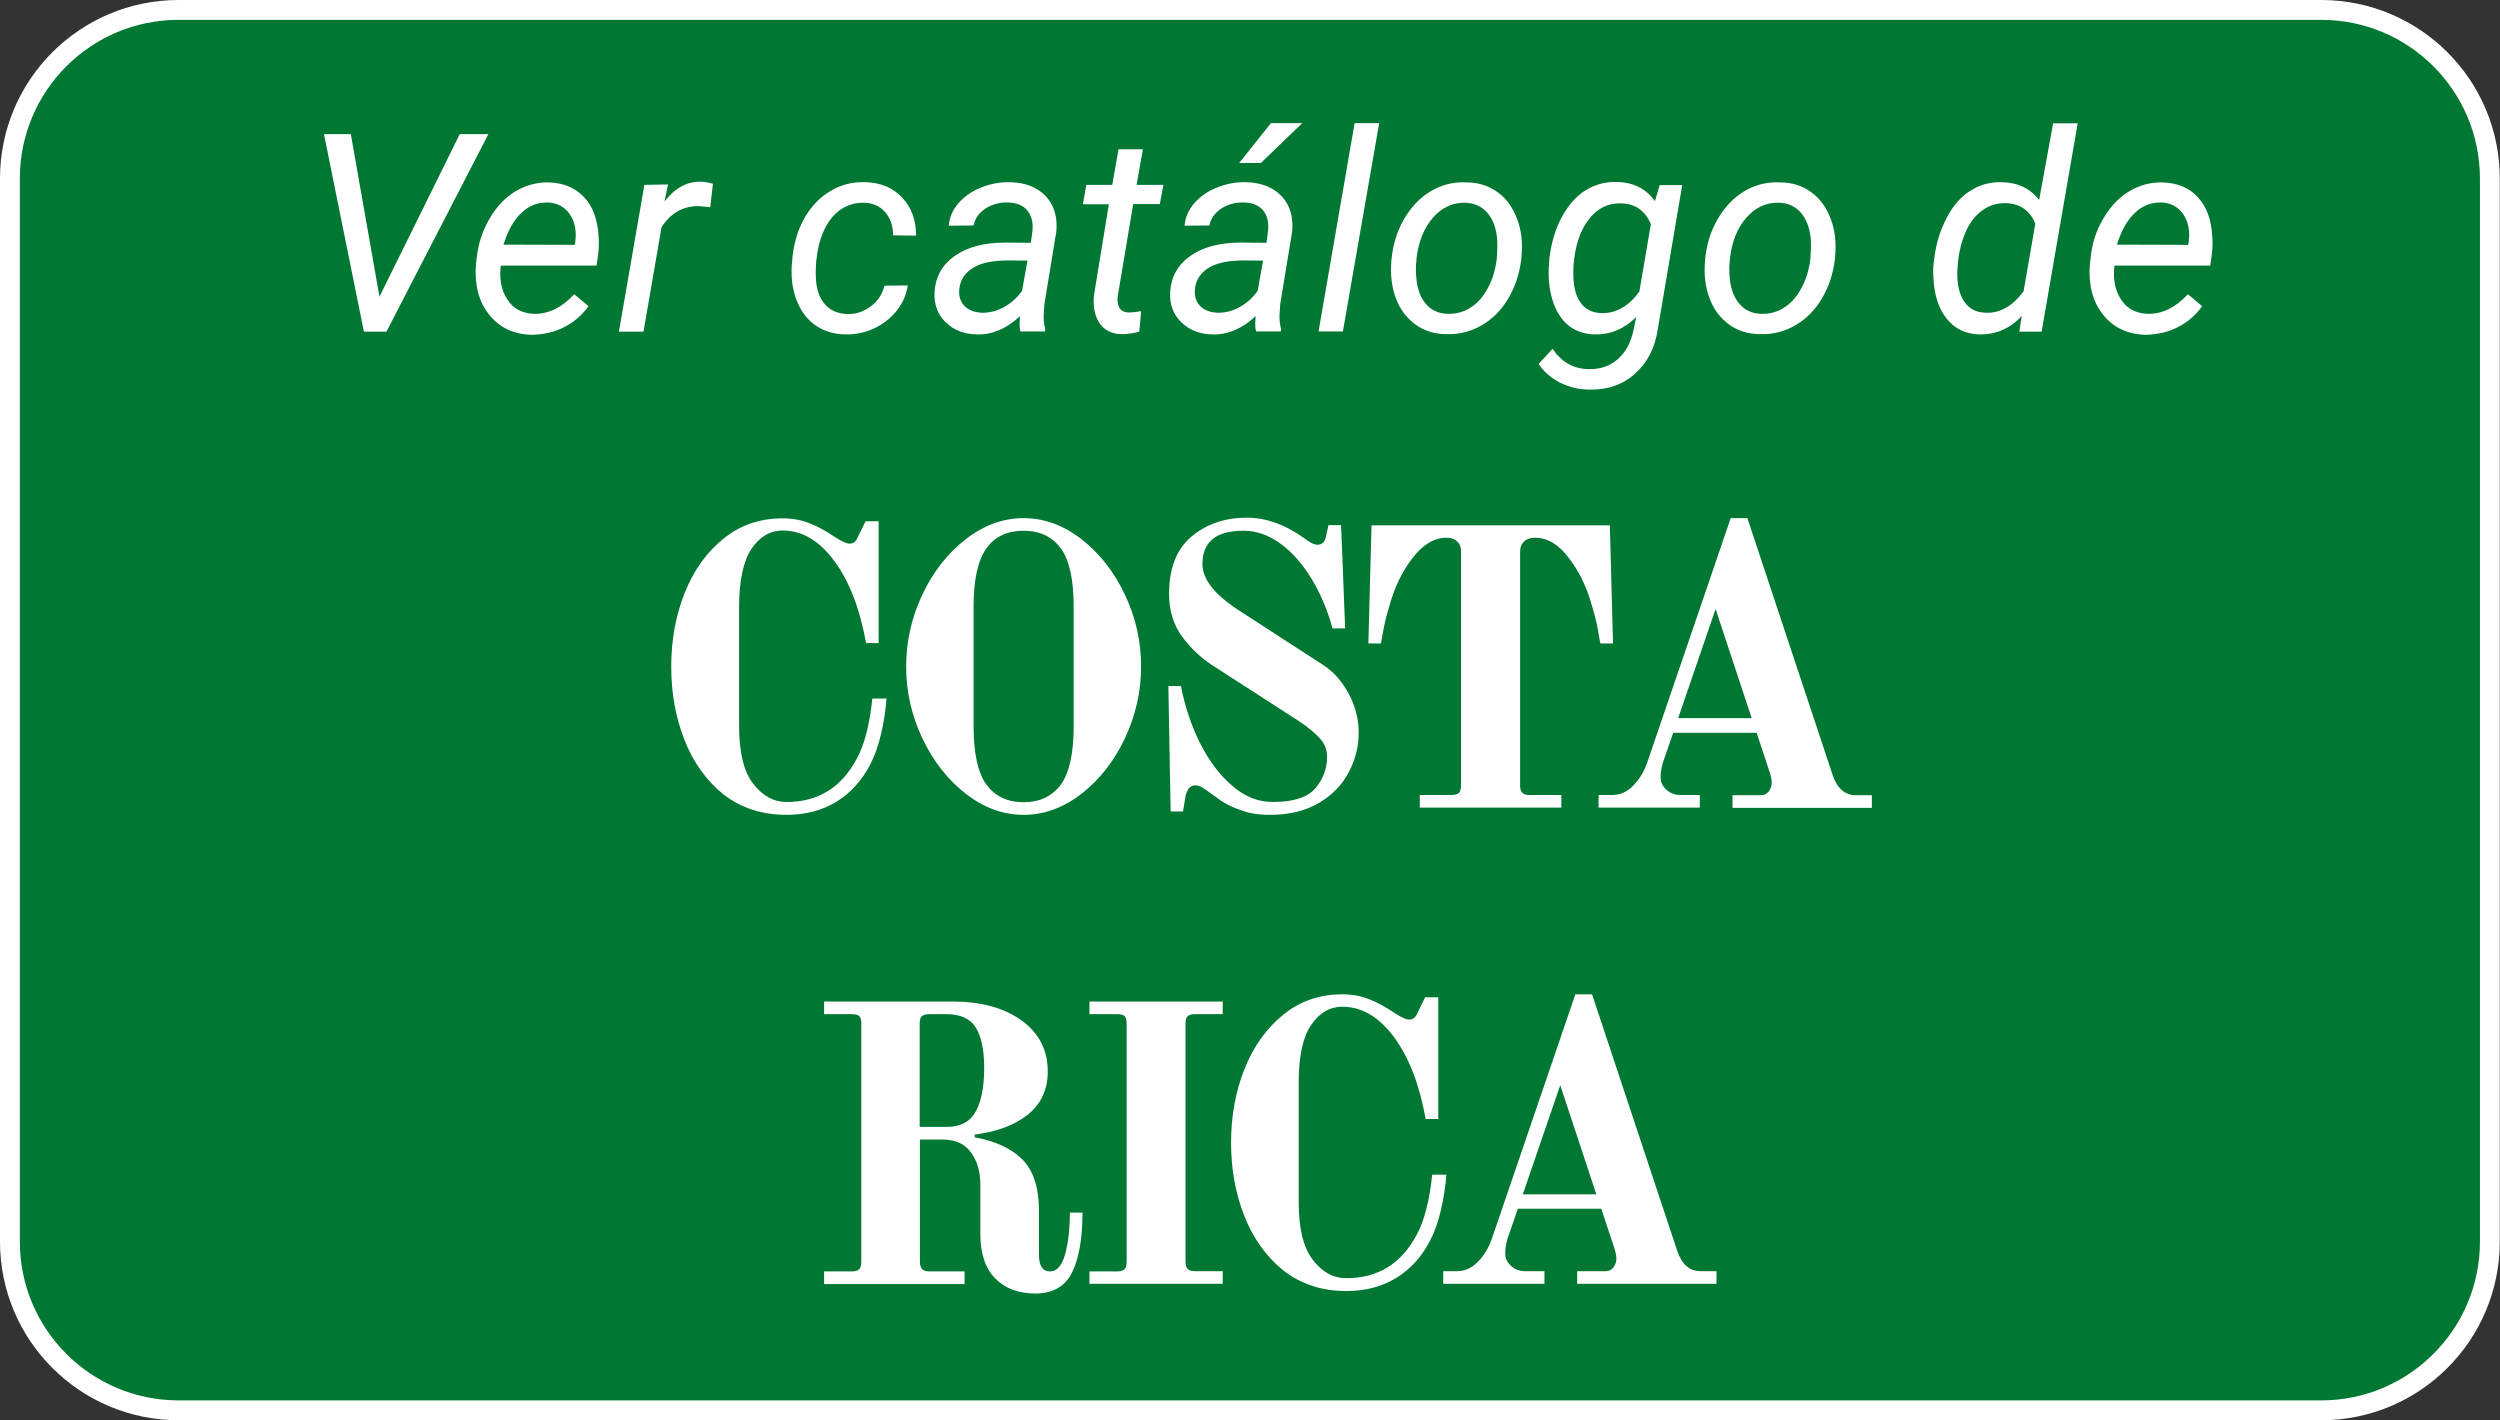
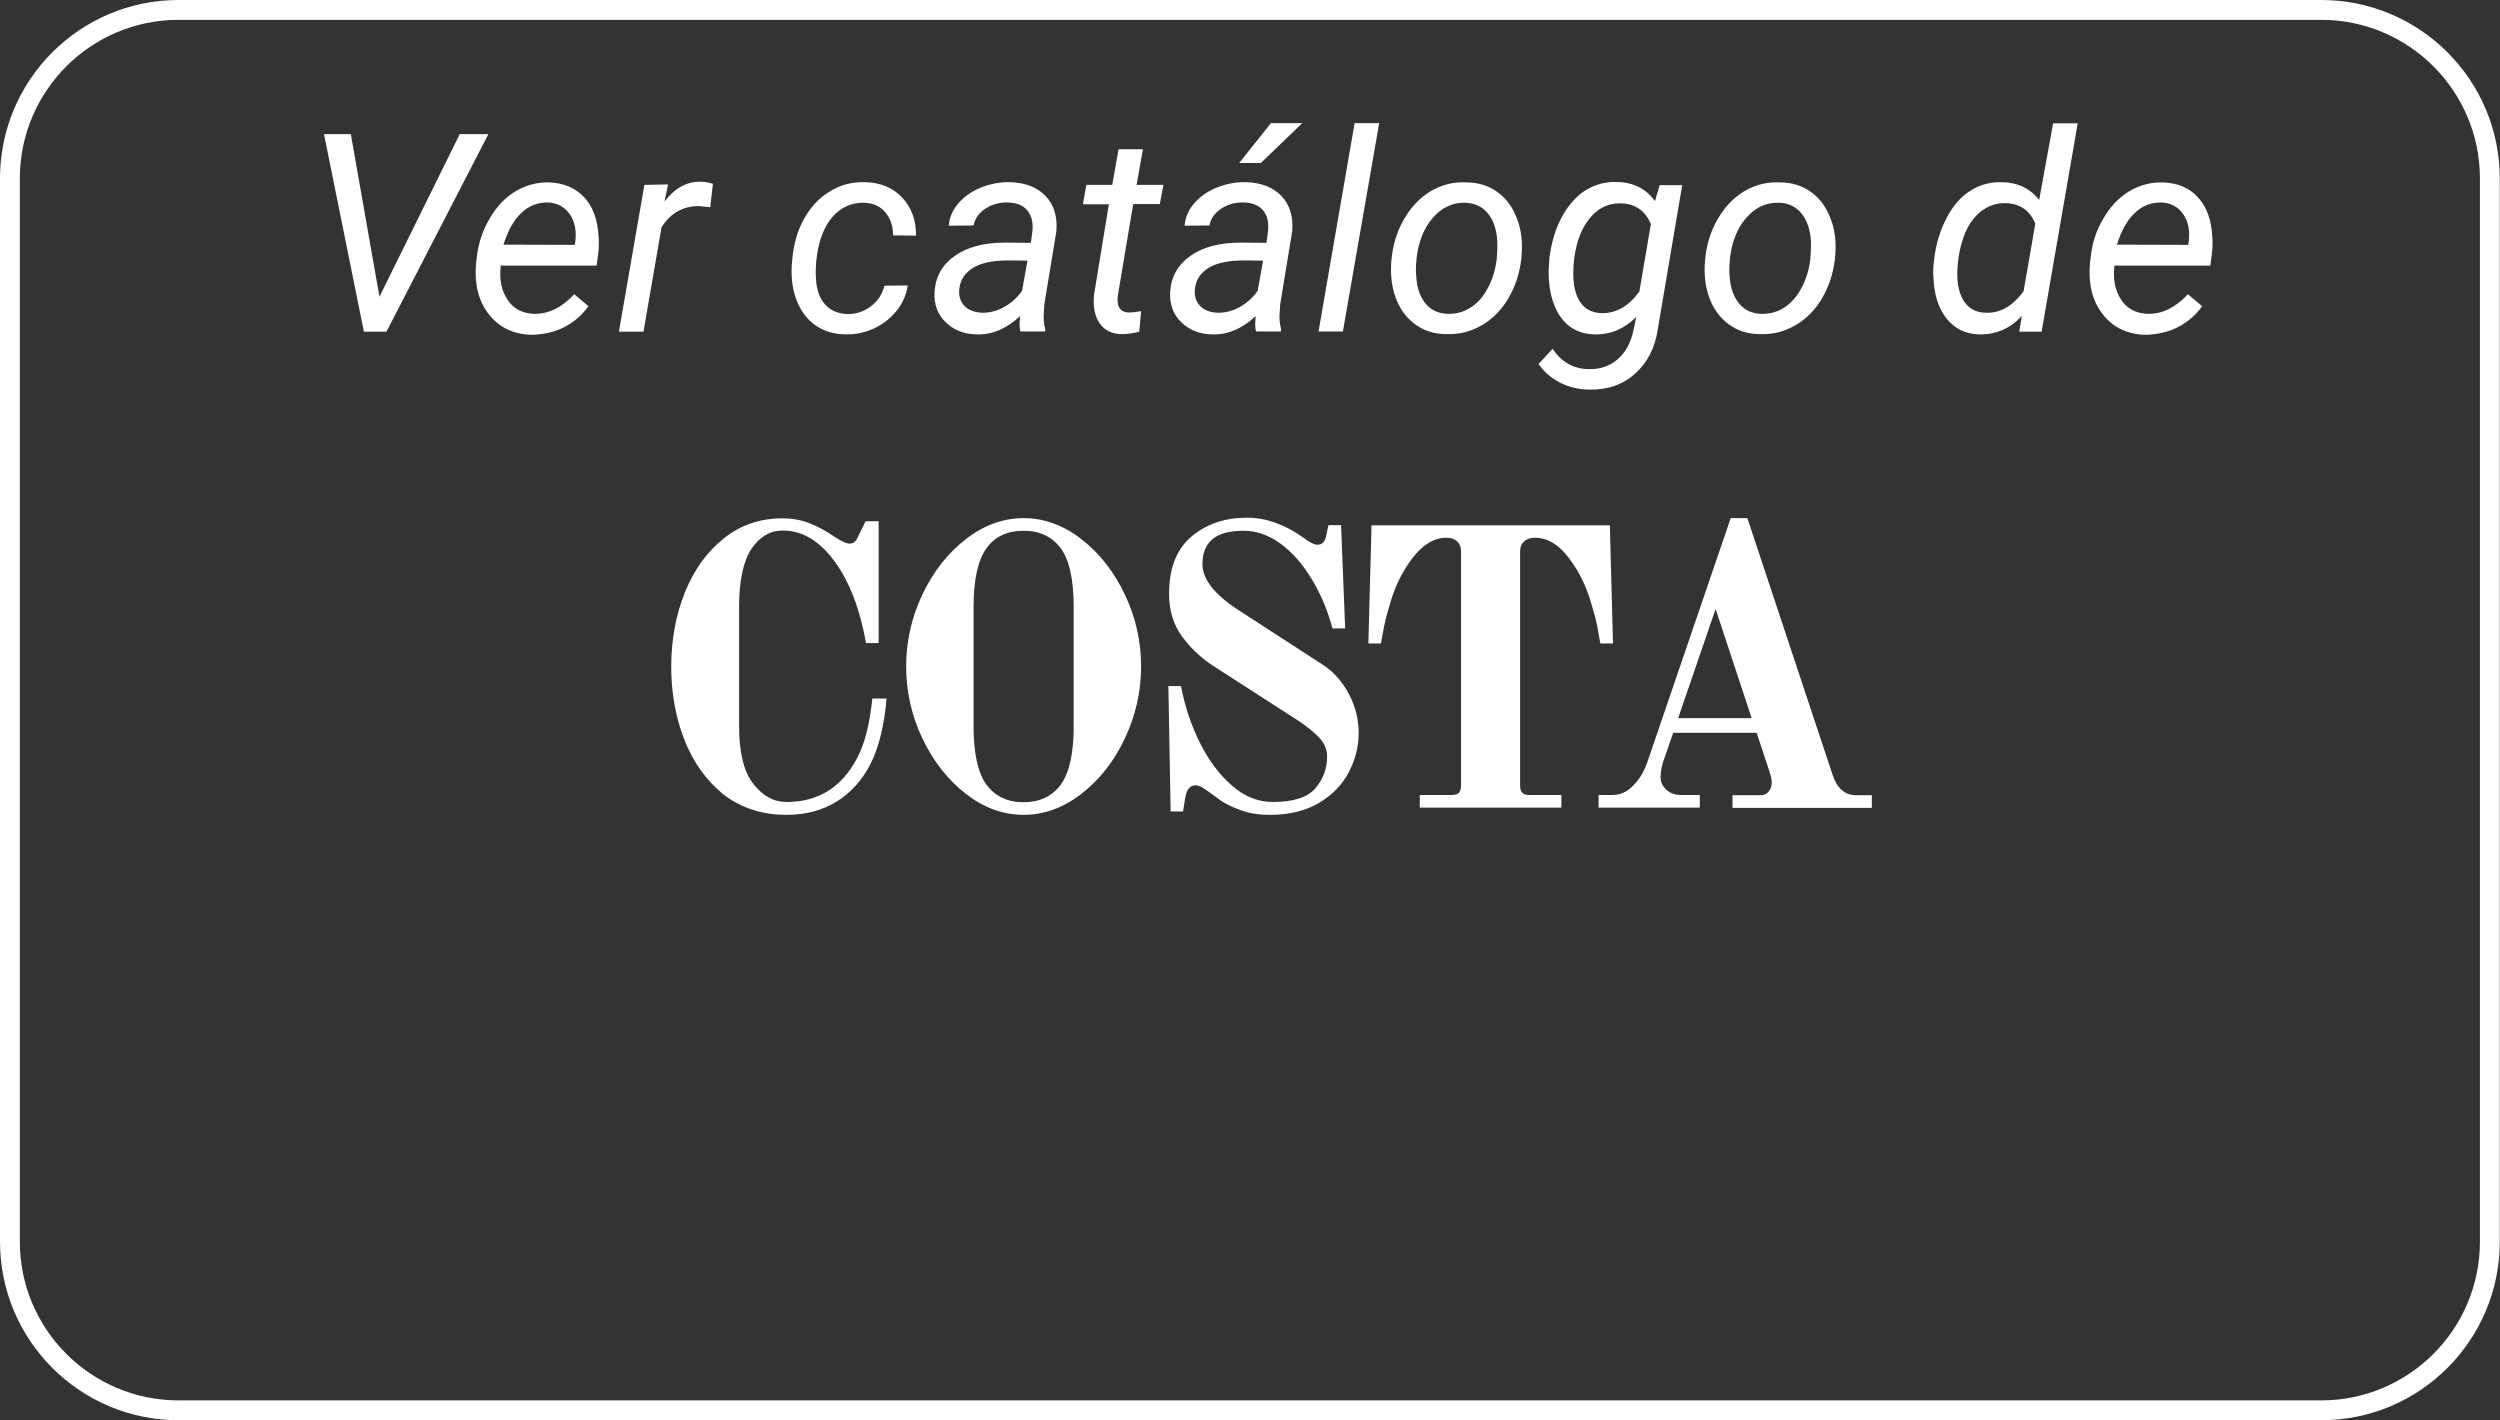
<svg xmlns="http://www.w3.org/2000/svg" xmlns:xlink="http://www.w3.org/1999/xlink" version="1.1" id="Capa_1" x="0px" y="0px" viewBox="0 0 110.88 63" style="enable-background:new 0 0 110.88 63;" xml:space="preserve">
  <rect x="0" y="0" width="110.88" height="63" fill="#333333" stroke="none" />
  <style type="text/css">
	.st0{clip-path:url(#SVGID_2_);fill:#007833;}
	.st1{clip-path:url(#SVGID_2_);fill:none;stroke:#FFFFFF;stroke-width:0.88;}
	.st2{clip-path:url(#SVGID_2_);fill:#FFFFFF;}
</style>
  <g>
    <defs>
      <rect id="SVGID_1_" width="110.88" height="63" />
    </defs>
    <clipPath id="SVGID_2_">
      <use xlink:href="#SVGID_1_" style="overflow:visible;" />
    </clipPath>
-     <path class="st0" d="M7.92,0.44c-4.13,0-7.48,3.35-7.48,7.48v47.15c0,4.13,3.35,7.48,7.48,7.48h95.03c4.13,0,7.48-3.35,7.48-7.48   V7.92c0-4.13-3.35-7.48-7.48-7.48H7.92z" />
    <path class="st1" d="M7.92,0.44c-4.13,0-7.48,3.35-7.48,7.48v47.15c0,4.13,3.35,7.48,7.48,7.48h95.03c4.13,0,7.48-3.35,7.48-7.48   V7.92c0-4.13-3.35-7.48-7.48-7.48H7.92z" />
-     <path class="st2" d="M69.2,48.13l1.6,4.84h-3.26L69.2,48.13z M64.01,56.94h4.49v-0.56h-0.83c-0.27,0-0.49-0.08-0.66-0.24   c-0.17-0.16-0.25-0.34-0.25-0.56c0-0.27,0.06-0.57,0.19-0.9l0.37-1.07h3.7l0.56,1.69c0.07,0.21,0.11,0.38,0.11,0.51   c0,0.15-0.04,0.28-0.13,0.4c-0.09,0.11-0.2,0.17-0.34,0.17h-1.27v0.56h6.18v-0.56h-0.7c-0.49,0-0.84-0.3-1.04-0.9L70.61,44.1h-0.74   l-3.71,10.86c-0.14,0.4-0.35,0.74-0.62,1.01c-0.27,0.28-0.58,0.41-0.93,0.41h-0.6V56.94z M59.71,57.26c0.86,0,1.6-0.2,2.23-0.59   c0.63-0.39,1.12-0.94,1.49-1.65c0.2-0.39,0.36-0.84,0.48-1.36c0.12-0.52,0.2-1.04,0.24-1.56h-0.63c-0.12,1.16-0.35,2.05-0.69,2.67   c-0.68,1.28-1.72,1.92-3.12,1.92c-0.58,0-1.07-0.27-1.49-0.82c-0.42-0.55-0.62-1.4-0.62-2.56v-5.28c0-1.17,0.18-2.03,0.55-2.57   c0.37-0.54,0.83-0.81,1.38-0.81c0.87,0,1.63,0.45,2.3,1.35c0.66,0.9,1.13,2.11,1.4,3.63h0.56v-5.4h-0.58l-0.32,0.65   c-0.05,0.12-0.1,0.2-0.16,0.26c-0.06,0.05-0.13,0.08-0.23,0.08c-0.13,0-0.33-0.09-0.6-0.26c-0.41-0.28-0.8-0.5-1.17-0.64   c-0.37-0.15-0.77-0.22-1.2-0.22c-1,0-1.87,0.3-2.61,0.9c-0.74,0.6-1.32,1.4-1.72,2.4c-0.4,1-0.6,2.1-0.6,3.28   c0,1.15,0.19,2.23,0.58,3.23c0.39,1,0.97,1.81,1.73,2.43C57.69,56.95,58.62,57.26,59.71,57.26 M48.32,56.94h5.91v-0.56H53   c-0.15,0-0.26-0.03-0.32-0.1c-0.07-0.07-0.1-0.17-0.1-0.33V45.4c0-0.16,0.03-0.28,0.1-0.33c0.06-0.06,0.17-0.09,0.32-0.09h1.23   v-0.56h-5.91v0.56h1.23c0.16,0,0.27,0.03,0.33,0.09c0.06,0.06,0.09,0.17,0.09,0.33v10.56c0,0.15-0.03,0.26-0.09,0.33   c-0.06,0.06-0.17,0.1-0.33,0.1h-1.23V56.94z M40.79,49.97V45.4c0-0.16,0.03-0.28,0.1-0.33c0.06-0.06,0.17-0.09,0.33-0.09h0.76   c0.62,0,1.06,0.2,1.3,0.6c0.25,0.4,0.37,1,0.37,1.79c0,0.82-0.12,1.46-0.37,1.92c-0.25,0.46-0.68,0.69-1.3,0.69H40.79z    M45.91,57.37c0.79,0,1.33-0.31,1.64-0.94c0.31-0.63,0.46-1.51,0.46-2.65h-0.56c0,0.73-0.07,1.34-0.21,1.85   c-0.14,0.5-0.36,0.76-0.67,0.76c-0.33,0-0.49-0.25-0.49-0.74v-1.95c0-1.03-0.25-1.79-0.74-2.28c-0.49-0.49-1.2-0.81-2.11-0.98   v-0.12c0.97-0.12,1.76-0.41,2.35-0.88c0.59-0.47,0.89-1.11,0.89-1.92c0-0.95-0.39-1.7-1.16-2.26c-0.77-0.56-1.8-0.84-3.06-0.84   h-5.7v0.56h1.23c0.16,0,0.28,0.03,0.33,0.09c0.06,0.06,0.09,0.17,0.09,0.33v10.56c0,0.15-0.03,0.26-0.09,0.33   c-0.06,0.06-0.17,0.1-0.33,0.1h-1.23v0.56h6.23v-0.56h-1.55c-0.15,0-0.26-0.03-0.33-0.1c-0.06-0.07-0.1-0.17-0.1-0.33v-5.42h0.99   c0.58,0,1,0.19,1.28,0.58c0.28,0.39,0.41,0.86,0.41,1.43v2.18c0,0.87,0.22,1.53,0.66,1.97C44.57,57.14,45.16,57.37,45.91,57.37" />
    <path class="st2" d="M76.09,27.01l1.6,4.84h-3.26L76.09,27.01z M70.9,35.82h4.49v-0.56h-0.83c-0.27,0-0.49-0.08-0.66-0.24   c-0.17-0.16-0.25-0.34-0.25-0.55c0-0.27,0.06-0.57,0.19-0.9l0.37-1.07h3.7l0.56,1.69c0.07,0.21,0.11,0.38,0.11,0.51   c0,0.15-0.04,0.28-0.13,0.4c-0.09,0.11-0.2,0.17-0.34,0.17h-1.27v0.56h6.18v-0.56h-0.7c-0.49,0-0.84-0.3-1.04-0.9L77.5,22.98h-0.74   l-3.71,10.86c-0.14,0.4-0.35,0.74-0.62,1.01c-0.27,0.28-0.58,0.41-0.93,0.41h-0.6V35.82z M62.98,35.82h6.27v-0.56h-1.41   c-0.15,0-0.26-0.03-0.32-0.1c-0.07-0.06-0.1-0.17-0.1-0.33V24.45c0-0.19,0.06-0.33,0.18-0.44c0.12-0.11,0.28-0.16,0.48-0.16   c0.55,0,1.06,0.3,1.51,0.91c0.46,0.6,0.8,1.31,1.02,2.12c0.13,0.43,0.22,0.8,0.27,1.1c0.05,0.3,0.08,0.48,0.1,0.56h0.56l-0.14-5.24   H60.83l-0.14,5.24h0.56c0.01-0.07,0.04-0.26,0.1-0.56c0.05-0.3,0.14-0.67,0.27-1.1c0.22-0.81,0.56-1.52,1.02-2.12   c0.46-0.6,0.96-0.91,1.51-0.91c0.2,0,0.36,0.05,0.47,0.16c0.12,0.1,0.18,0.25,0.18,0.44v10.38c0,0.15-0.03,0.26-0.09,0.33   c-0.06,0.06-0.17,0.1-0.33,0.1h-1.41V35.82z M56.33,36.14c0.86,0,1.58-0.18,2.17-0.53c0.59-0.35,1.03-0.8,1.32-1.36   c0.29-0.55,0.44-1.13,0.44-1.74c0-0.6-0.14-1.17-0.43-1.72c-0.29-0.55-0.67-0.99-1.15-1.3l-3.78-2.45   c-1.04-0.68-1.57-1.36-1.57-2.02c0-0.49,0.15-0.86,0.45-1.11c0.3-0.25,0.76-0.37,1.38-0.37c0.56,0,1.11,0.19,1.63,0.57   c0.52,0.38,0.98,0.9,1.38,1.56c0.4,0.66,0.71,1.39,0.93,2.2h0.56l-0.18-4.58h-0.56l-0.1,0.47c-0.05,0.27-0.18,0.4-0.39,0.4   c-0.15,0-0.36-0.11-0.63-0.32c-0.83-0.59-1.67-0.88-2.5-0.88c-0.97,0-1.79,0.28-2.46,0.84c-0.66,0.56-0.99,1.41-0.99,2.54   c0,0.73,0.19,1.36,0.57,1.88s0.85,0.97,1.4,1.32l3.77,2.43c0.41,0.27,0.72,0.53,0.94,0.77c0.22,0.24,0.33,0.51,0.33,0.82   c0,0.52-0.17,0.98-0.51,1.39c-0.34,0.41-0.97,0.62-1.9,0.62c-0.65,0-1.25-0.24-1.8-0.72c-0.56-0.48-1.03-1.11-1.43-1.9   c-0.39-0.79-0.67-1.62-0.84-2.52h-0.56l0.1,5.56h0.55l0.09-0.56c0.06-0.4,0.21-0.6,0.46-0.6c0.1,0,0.22,0.04,0.33,0.11   c0.12,0.08,0.31,0.21,0.58,0.41c0.27,0.22,0.61,0.41,1.02,0.55C55.35,36.07,55.81,36.14,56.33,36.14 M45.4,35.58   c-0.72,0-1.26-0.26-1.65-0.78c-0.38-0.52-0.57-1.39-0.57-2.6v-5.28c0-1.21,0.19-2.07,0.57-2.6s0.93-0.78,1.65-0.78   c0.72,0,1.26,0.26,1.65,0.78c0.38,0.52,0.57,1.39,0.57,2.6v5.28c0,1.21-0.19,2.07-0.57,2.6C46.66,35.32,46.11,35.58,45.4,35.58    M45.4,36.14c0.9,0,1.76-0.31,2.56-0.93c0.8-0.62,1.45-1.44,1.93-2.46c0.48-1.02,0.72-2.08,0.72-3.19c0-1.11-0.24-2.18-0.72-3.19   s-1.12-1.83-1.93-2.46c-0.8-0.62-1.66-0.93-2.56-0.93c-0.9,0-1.76,0.31-2.56,0.93c-0.8,0.62-1.45,1.44-1.93,2.46   c-0.48,1.01-0.72,2.08-0.72,3.19c0,1.11,0.24,2.18,0.72,3.19c0.48,1.01,1.12,1.83,1.93,2.46C43.64,35.83,44.49,36.14,45.4,36.14    M34.88,36.14c0.86,0,1.6-0.2,2.23-0.59c0.63-0.39,1.12-0.94,1.49-1.65c0.2-0.39,0.36-0.84,0.48-1.36c0.12-0.52,0.2-1.04,0.24-1.56   h-0.63c-0.12,1.16-0.35,2.05-0.69,2.67c-0.68,1.28-1.72,1.92-3.11,1.92c-0.58,0-1.07-0.27-1.49-0.82c-0.42-0.54-0.62-1.4-0.62-2.56   v-5.28c0-1.17,0.19-2.03,0.55-2.57c0.37-0.54,0.83-0.81,1.38-0.81c0.87,0,1.63,0.45,2.3,1.36c0.66,0.9,1.13,2.11,1.4,3.63h0.56   v-5.4h-0.58l-0.32,0.65c-0.05,0.12-0.1,0.2-0.16,0.26c-0.06,0.05-0.13,0.08-0.23,0.08c-0.13,0-0.33-0.09-0.6-0.26   c-0.41-0.28-0.8-0.5-1.17-0.64c-0.37-0.15-0.77-0.22-1.21-0.22c-1,0-1.87,0.3-2.61,0.9c-0.75,0.6-1.32,1.4-1.72,2.4   c-0.4,1-0.6,2.1-0.6,3.28c0,1.15,0.19,2.23,0.58,3.23c0.39,1,0.97,1.81,1.73,2.43C32.86,35.83,33.79,36.14,34.88,36.14" />
    <path class="st2" d="M96.83,9.5c0.23,0.33,0.31,0.76,0.24,1.26l-0.02,0.1l-3.16-0.01c0.2-0.63,0.46-1.1,0.8-1.41   c0.33-0.32,0.73-0.47,1.18-0.46C96.28,9,96.6,9.17,96.83,9.5 M96.61,14.5c0.43-0.22,0.78-0.53,1.06-0.92l-0.63-0.53   c-0.55,0.59-1.14,0.88-1.78,0.87c-0.53-0.02-0.93-0.23-1.19-0.64c-0.27-0.41-0.36-0.91-0.29-1.5h4.25l0.07-0.5   c0.03-0.26,0.04-0.52,0.02-0.78c-0.04-0.73-0.24-1.32-0.63-1.74c-0.38-0.43-0.91-0.65-1.58-0.67c-0.53-0.01-1.01,0.12-1.47,0.39   c-0.45,0.27-0.84,0.67-1.15,1.21c-0.32,0.53-0.51,1.12-0.57,1.77l-0.03,0.26c-0.07,0.91,0.12,1.65,0.58,2.23   c0.46,0.58,1.09,0.88,1.9,0.9C95.7,14.83,96.18,14.73,96.61,14.5 M87.08,10.54c0.17-0.49,0.42-0.87,0.75-1.14   c0.33-0.27,0.7-0.4,1.13-0.39c0.63,0.02,1.07,0.32,1.31,0.91l-0.52,3c-0.49,0.66-1.05,0.98-1.68,0.95   c-0.42-0.01-0.73-0.17-0.95-0.49c-0.22-0.32-0.32-0.76-0.31-1.33C86.83,11.53,86.91,11.02,87.08,10.54 M85.75,12.29   c0.03,0.77,0.22,1.38,0.58,1.83c0.36,0.46,0.84,0.69,1.44,0.71c0.75,0.02,1.39-0.26,1.9-0.82l-0.11,0.7h0.99l1.6-9.24h-1.09   l-0.62,3.4c-0.39-0.51-0.95-0.78-1.67-0.79c-0.5-0.01-0.96,0.11-1.38,0.38c-0.42,0.26-0.77,0.66-1.05,1.2   c-0.28,0.53-0.47,1.13-0.55,1.79C85.74,11.77,85.73,12.05,85.75,12.29 M76.73,11.43c0.09-0.73,0.33-1.33,0.73-1.78   c0.39-0.45,0.87-0.67,1.43-0.66C79.3,9,79.62,9.15,79.87,9.43c0.24,0.28,0.39,0.66,0.44,1.15c0.02,0.25,0.01,0.56-0.02,0.93   c-0.06,0.47-0.19,0.9-0.4,1.28c-0.21,0.39-0.47,0.67-0.77,0.86c-0.3,0.19-0.64,0.28-1,0.27c-0.41-0.01-0.73-0.16-0.97-0.44   c-0.24-0.28-0.39-0.66-0.43-1.13c-0.03-0.27-0.03-0.54,0-0.79L76.73,11.43z M77.35,8.49c-0.48,0.29-0.87,0.71-1.18,1.25   c-0.31,0.54-0.49,1.14-0.55,1.82c-0.05,0.6,0.01,1.15,0.19,1.64c0.18,0.5,0.47,0.89,0.86,1.18c0.39,0.29,0.86,0.44,1.4,0.44   c0.57,0.02,1.09-0.12,1.57-0.4c0.48-0.28,0.87-0.68,1.17-1.19c0.3-0.51,0.49-1.08,0.57-1.72l0.01-0.13c0.06-0.6,0-1.16-0.19-1.66   c-0.19-0.51-0.47-0.91-0.86-1.19c-0.39-0.29-0.86-0.44-1.4-0.44C78.36,8.06,77.83,8.2,77.35,8.49 M69.79,11.75   c0.07-0.85,0.29-1.52,0.67-2.01c0.38-0.5,0.86-0.74,1.45-0.72c0.63,0.02,1.06,0.33,1.31,0.92l-0.51,2.99   c-0.47,0.65-1.03,0.97-1.68,0.96c-0.43-0.02-0.74-0.18-0.95-0.5c-0.21-0.31-0.31-0.76-0.3-1.33L69.79,11.75z M68.69,12.29   c0.02,0.48,0.11,0.92,0.27,1.31c0.17,0.39,0.4,0.69,0.69,0.9c0.3,0.21,0.65,0.32,1.06,0.33c0.71,0.02,1.33-0.24,1.86-0.77   l-0.12,0.58c-0.12,0.56-0.35,0.99-0.71,1.3c-0.36,0.31-0.8,0.45-1.32,0.43c-0.65-0.02-1.17-0.32-1.56-0.9l-0.62,0.67   c0.23,0.35,0.55,0.62,0.95,0.83c0.4,0.2,0.82,0.3,1.27,0.31c0.82,0.02,1.51-0.21,2.06-0.71c0.56-0.5,0.89-1.16,1.01-1.99l1.08-6.37   h-1L73.4,8.92c-0.39-0.55-0.96-0.84-1.71-0.85c-0.49-0.01-0.94,0.11-1.35,0.36c-0.41,0.25-0.76,0.64-1.05,1.16   c-0.29,0.52-0.48,1.14-0.57,1.85C68.69,11.77,68.68,12.06,68.69,12.29 M62.83,11.43c0.09-0.73,0.33-1.33,0.73-1.78   c0.39-0.45,0.87-0.67,1.43-0.66c0.4,0.02,0.73,0.16,0.97,0.44c0.25,0.28,0.39,0.66,0.44,1.15c0.02,0.25,0.01,0.56-0.02,0.93   c-0.06,0.47-0.19,0.9-0.4,1.28c-0.21,0.39-0.46,0.67-0.77,0.86c-0.3,0.19-0.64,0.28-1,0.27c-0.4-0.01-0.73-0.16-0.97-0.44   c-0.24-0.28-0.38-0.66-0.42-1.13c-0.03-0.27-0.03-0.54,0-0.79L62.83,11.43z M63.44,8.49c-0.48,0.29-0.87,0.71-1.18,1.25   c-0.31,0.54-0.49,1.14-0.55,1.82c-0.05,0.6,0.01,1.15,0.19,1.64c0.18,0.5,0.47,0.89,0.86,1.18c0.39,0.29,0.86,0.44,1.4,0.44   c0.57,0.02,1.09-0.12,1.57-0.4c0.48-0.28,0.87-0.68,1.17-1.19c0.3-0.51,0.49-1.08,0.57-1.72l0.01-0.13c0.06-0.6,0-1.16-0.19-1.66   c-0.19-0.51-0.47-0.91-0.86-1.19c-0.39-0.29-0.86-0.44-1.4-0.44C64.45,8.06,63.92,8.2,63.44,8.49 M61.17,5.46h-1.09l-1.6,9.24h1.08   L61.17,5.46z M54.96,7.23l0.96,0l1.84-1.77h-1.39L54.96,7.23z M53.21,13.55c-0.18-0.2-0.25-0.46-0.21-0.76   c0.05-0.4,0.26-0.7,0.62-0.92c0.37-0.22,0.89-0.32,1.58-0.32l0.82,0.01l-0.24,1.34c-0.22,0.31-0.49,0.55-0.8,0.72   c-0.31,0.17-0.64,0.26-0.99,0.25C53.65,13.85,53.39,13.75,53.21,13.55 M56.81,14.7l0.01-0.1c-0.06-0.22-0.08-0.44-0.07-0.65   l0.03-0.46l0.53-3.22c0.06-0.65-0.1-1.18-0.47-1.57c-0.38-0.4-0.9-0.6-1.58-0.62c-0.44-0.01-0.86,0.07-1.27,0.23   c-0.41,0.16-0.74,0.39-1.01,0.69c-0.26,0.3-0.41,0.63-0.44,1.01l1.1-0.01c0.06-0.31,0.24-0.56,0.53-0.75   c0.29-0.19,0.62-0.28,0.99-0.27c0.38,0.01,0.67,0.12,0.86,0.35c0.19,0.23,0.26,0.53,0.22,0.92l-0.07,0.52l-1.14-0.01   c-0.92,0-1.66,0.19-2.22,0.58c-0.56,0.39-0.87,0.92-0.91,1.62c-0.03,0.53,0.13,0.98,0.49,1.33s0.83,0.54,1.4,0.54   c0.67,0.02,1.3-0.25,1.9-0.81l-0.02,0.34c0,0.11,0.01,0.23,0.04,0.34H56.81z M49.61,6.62L49.33,8.2h-1.15l-0.15,0.86h1.15   l-0.66,4.03c-0.05,0.52,0.04,0.94,0.25,1.25c0.22,0.31,0.54,0.47,0.97,0.48c0.27,0,0.53-0.04,0.79-0.11l0.08-0.91   c-0.22,0.04-0.4,0.06-0.53,0.06c-0.31,0-0.48-0.16-0.51-0.47c-0.01-0.09-0.01-0.18,0.01-0.29l0.68-4.05h1.18L51.6,8.2h-1.19   l0.28-1.58H49.61z M42.76,13.55c-0.18-0.2-0.25-0.46-0.21-0.76c0.05-0.4,0.26-0.7,0.62-0.92c0.37-0.22,0.89-0.32,1.58-0.32   l0.82,0.01l-0.24,1.34c-0.22,0.31-0.49,0.55-0.8,0.72c-0.31,0.17-0.64,0.26-0.99,0.25C43.2,13.85,42.94,13.75,42.76,13.55    M46.35,14.7l0.01-0.1c-0.06-0.22-0.08-0.44-0.07-0.65l0.03-0.46l0.53-3.22c0.06-0.65-0.1-1.18-0.47-1.57   c-0.38-0.4-0.9-0.6-1.58-0.62c-0.44-0.01-0.86,0.07-1.27,0.23c-0.41,0.16-0.74,0.39-1.01,0.69c-0.26,0.3-0.41,0.63-0.44,1.01   l1.1-0.01c0.06-0.31,0.24-0.56,0.53-0.75c0.29-0.19,0.62-0.28,0.99-0.27c0.38,0.01,0.67,0.12,0.86,0.35   c0.19,0.23,0.27,0.53,0.23,0.92l-0.07,0.52l-1.14-0.01c-0.92,0-1.66,0.19-2.22,0.58c-0.56,0.39-0.87,0.92-0.91,1.62   c-0.03,0.53,0.13,0.98,0.49,1.33c0.36,0.35,0.83,0.54,1.4,0.54c0.67,0.02,1.3-0.25,1.9-0.81l-0.02,0.34c0,0.11,0.01,0.23,0.04,0.34   H46.35z M36.59,13.5c-0.24-0.27-0.37-0.64-0.4-1.11c-0.02-0.27-0.01-0.54,0.01-0.79l0.02-0.16c0.09-0.78,0.33-1.38,0.7-1.82   c0.38-0.43,0.85-0.64,1.41-0.63c0.39,0.02,0.7,0.15,0.93,0.42s0.35,0.61,0.35,1.03l1.02,0.01c0-0.68-0.2-1.24-0.61-1.68   c-0.41-0.44-0.95-0.67-1.64-0.69c-0.56-0.02-1.08,0.11-1.54,0.39c-0.47,0.27-0.84,0.66-1.13,1.15c-0.29,0.49-0.47,1.05-0.55,1.68   l-0.03,0.3c-0.06,0.61,0,1.17,0.18,1.66c0.18,0.49,0.45,0.87,0.83,1.15c0.38,0.27,0.83,0.42,1.38,0.42   c0.42,0.01,0.84-0.08,1.24-0.26c0.4-0.19,0.74-0.45,1.01-0.79c0.27-0.34,0.43-0.71,0.49-1.12l-1.03,0.01   c-0.1,0.38-0.3,0.69-0.61,0.92c-0.31,0.23-0.66,0.35-1.05,0.34C37.16,13.91,36.83,13.77,36.59,13.5 M31.62,8.15   c-0.21-0.06-0.39-0.09-0.52-0.09c-0.63-0.02-1.17,0.28-1.63,0.88l0.16-0.76L28.58,8.2l-1.13,6.51h1.09l0.8-4.63   c0.4-0.63,0.95-0.94,1.65-0.94l0.51,0.05L31.62,8.15z M25.27,9.5c0.23,0.33,0.31,0.76,0.24,1.26l-0.02,0.1l-3.16-0.01   c0.2-0.63,0.46-1.1,0.8-1.41c0.33-0.32,0.73-0.47,1.18-0.46C24.71,9,25.04,9.17,25.27,9.5 M25.04,14.5   c0.43-0.22,0.78-0.53,1.06-0.92l-0.63-0.53c-0.55,0.59-1.14,0.88-1.78,0.87c-0.53-0.02-0.93-0.23-1.19-0.64   c-0.27-0.41-0.36-0.91-0.29-1.5h4.25l0.07-0.5c0.03-0.26,0.04-0.52,0.02-0.78c-0.04-0.73-0.24-1.32-0.63-1.74s-0.91-0.65-1.58-0.67   c-0.52-0.01-1.01,0.12-1.47,0.39c-0.45,0.27-0.84,0.67-1.15,1.21c-0.32,0.53-0.51,1.12-0.58,1.77l-0.03,0.26   c-0.07,0.91,0.12,1.65,0.58,2.23c0.46,0.58,1.09,0.88,1.9,0.9C24.13,14.83,24.61,14.73,25.04,14.5 M15.56,5.95h-1.19l1.77,8.76h1   l4.52-8.76h-1.27l-3.56,7.21L15.56,5.95z" />
  </g>
</svg>